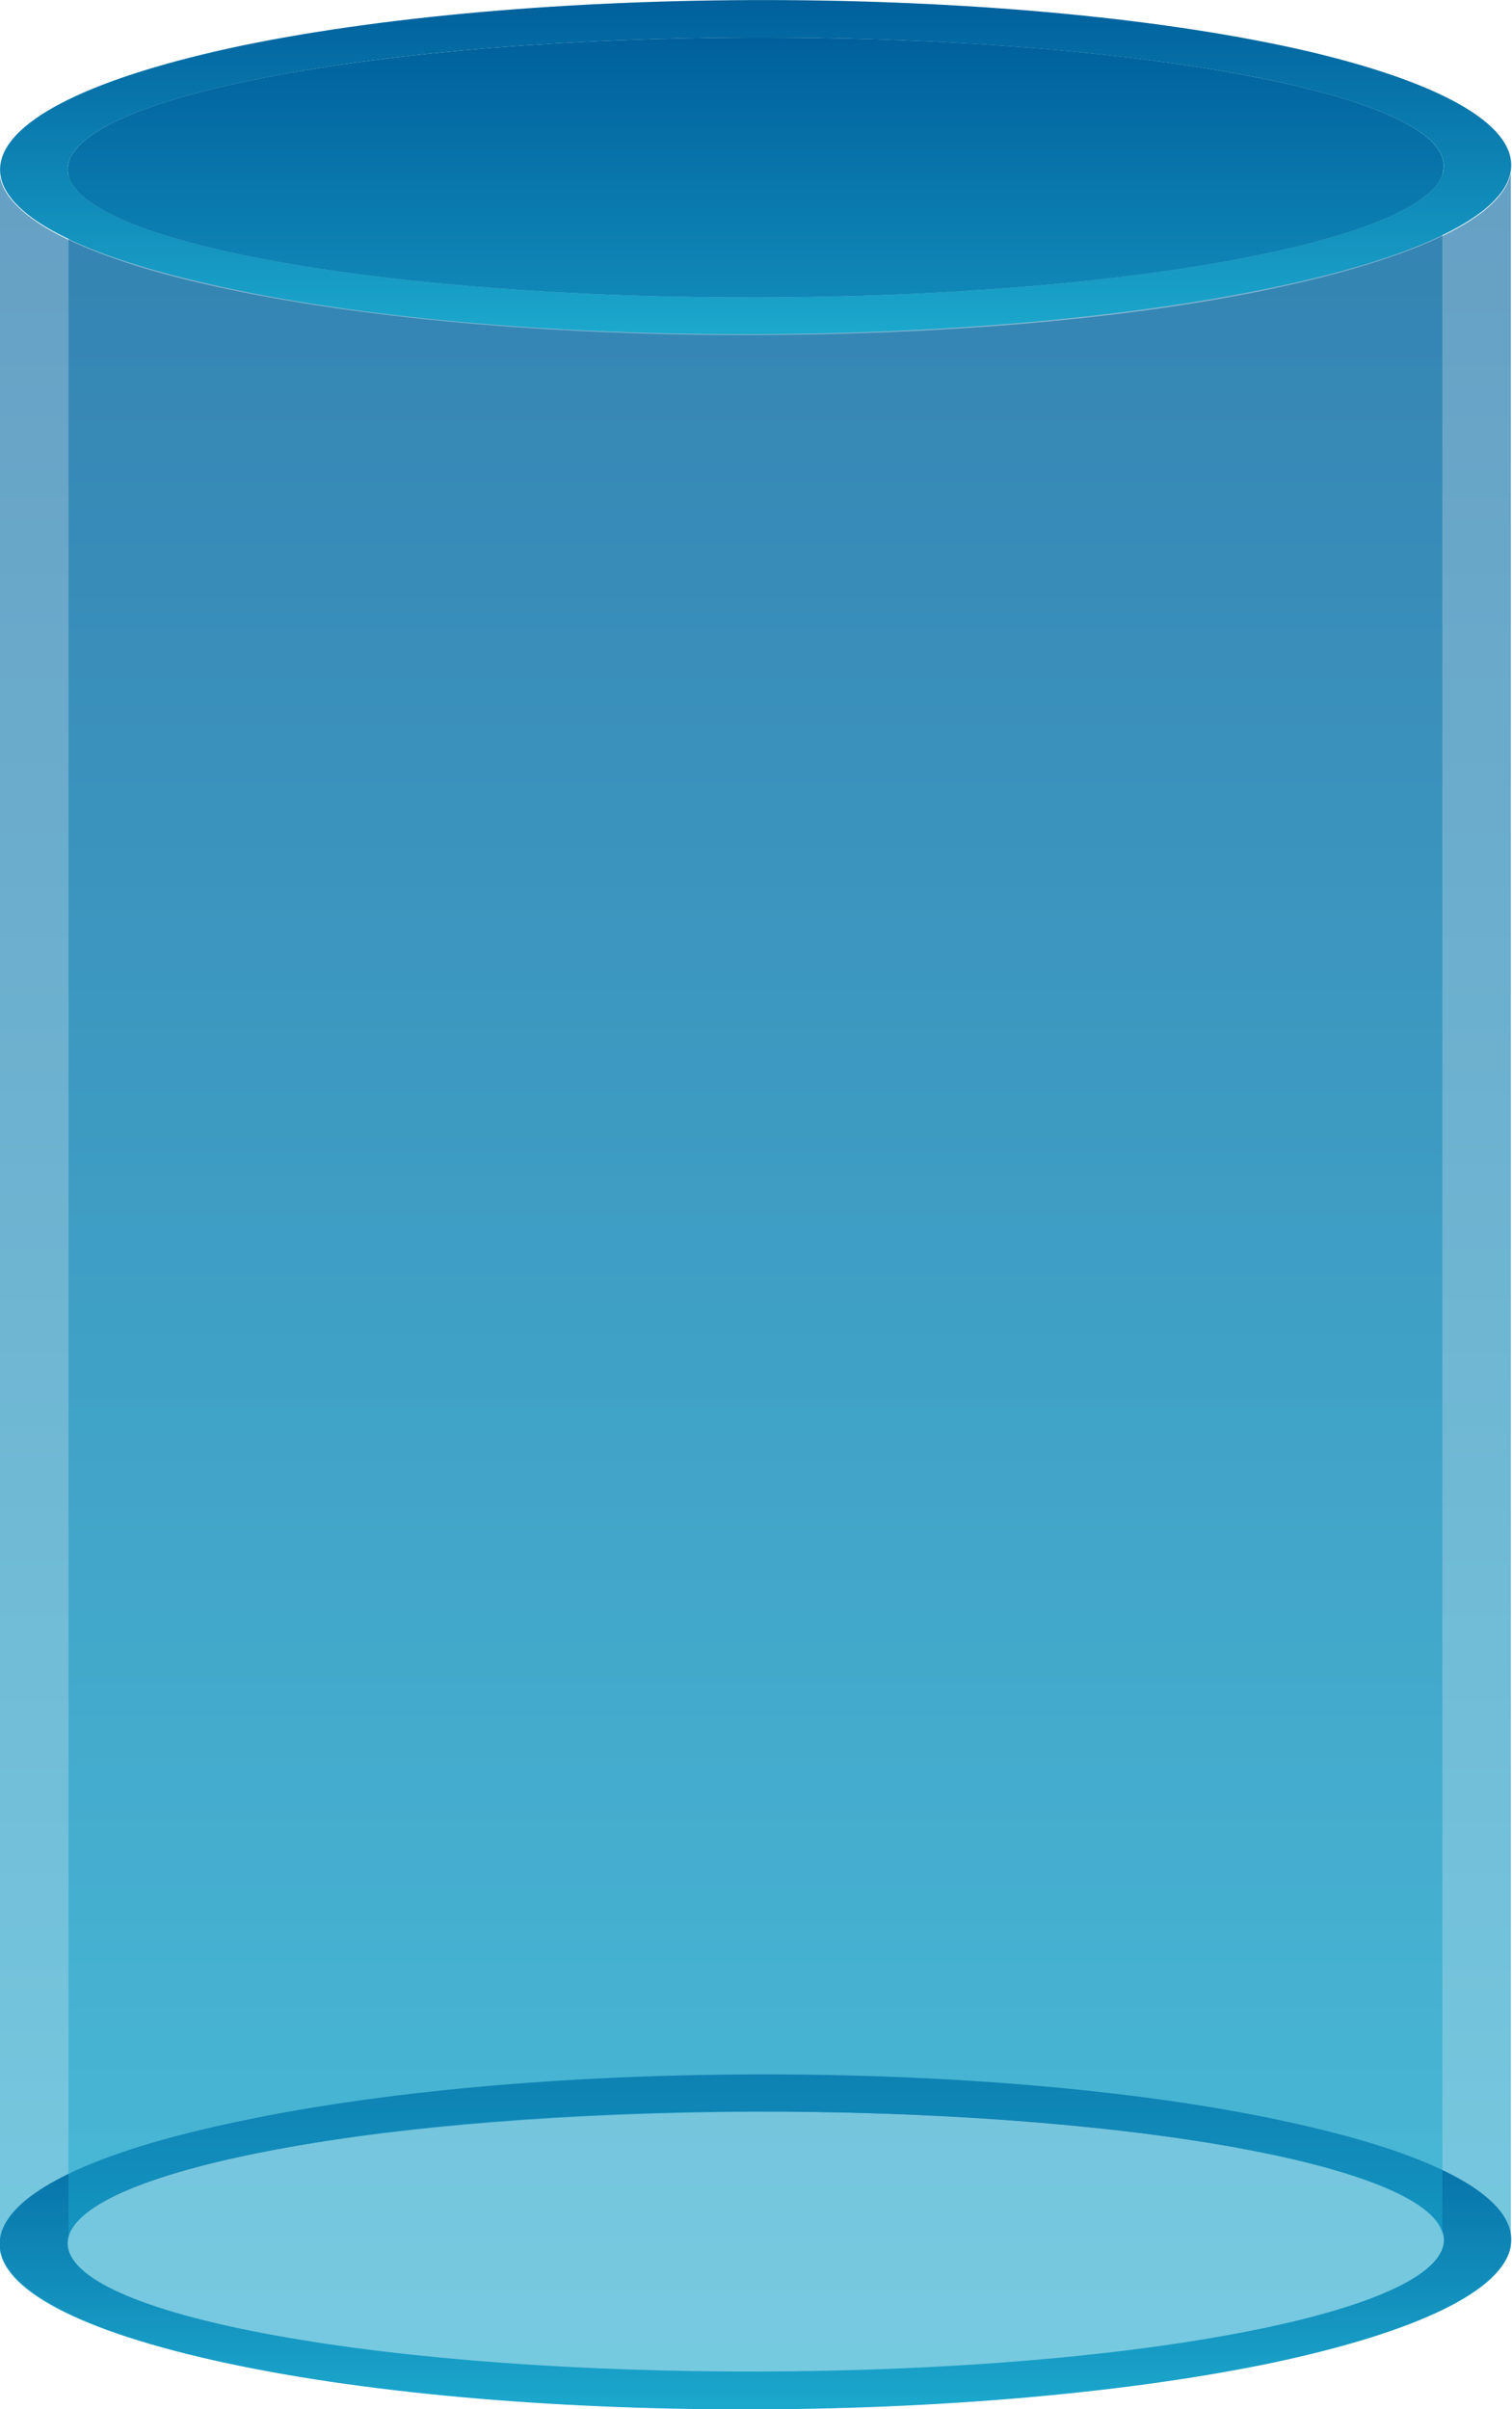
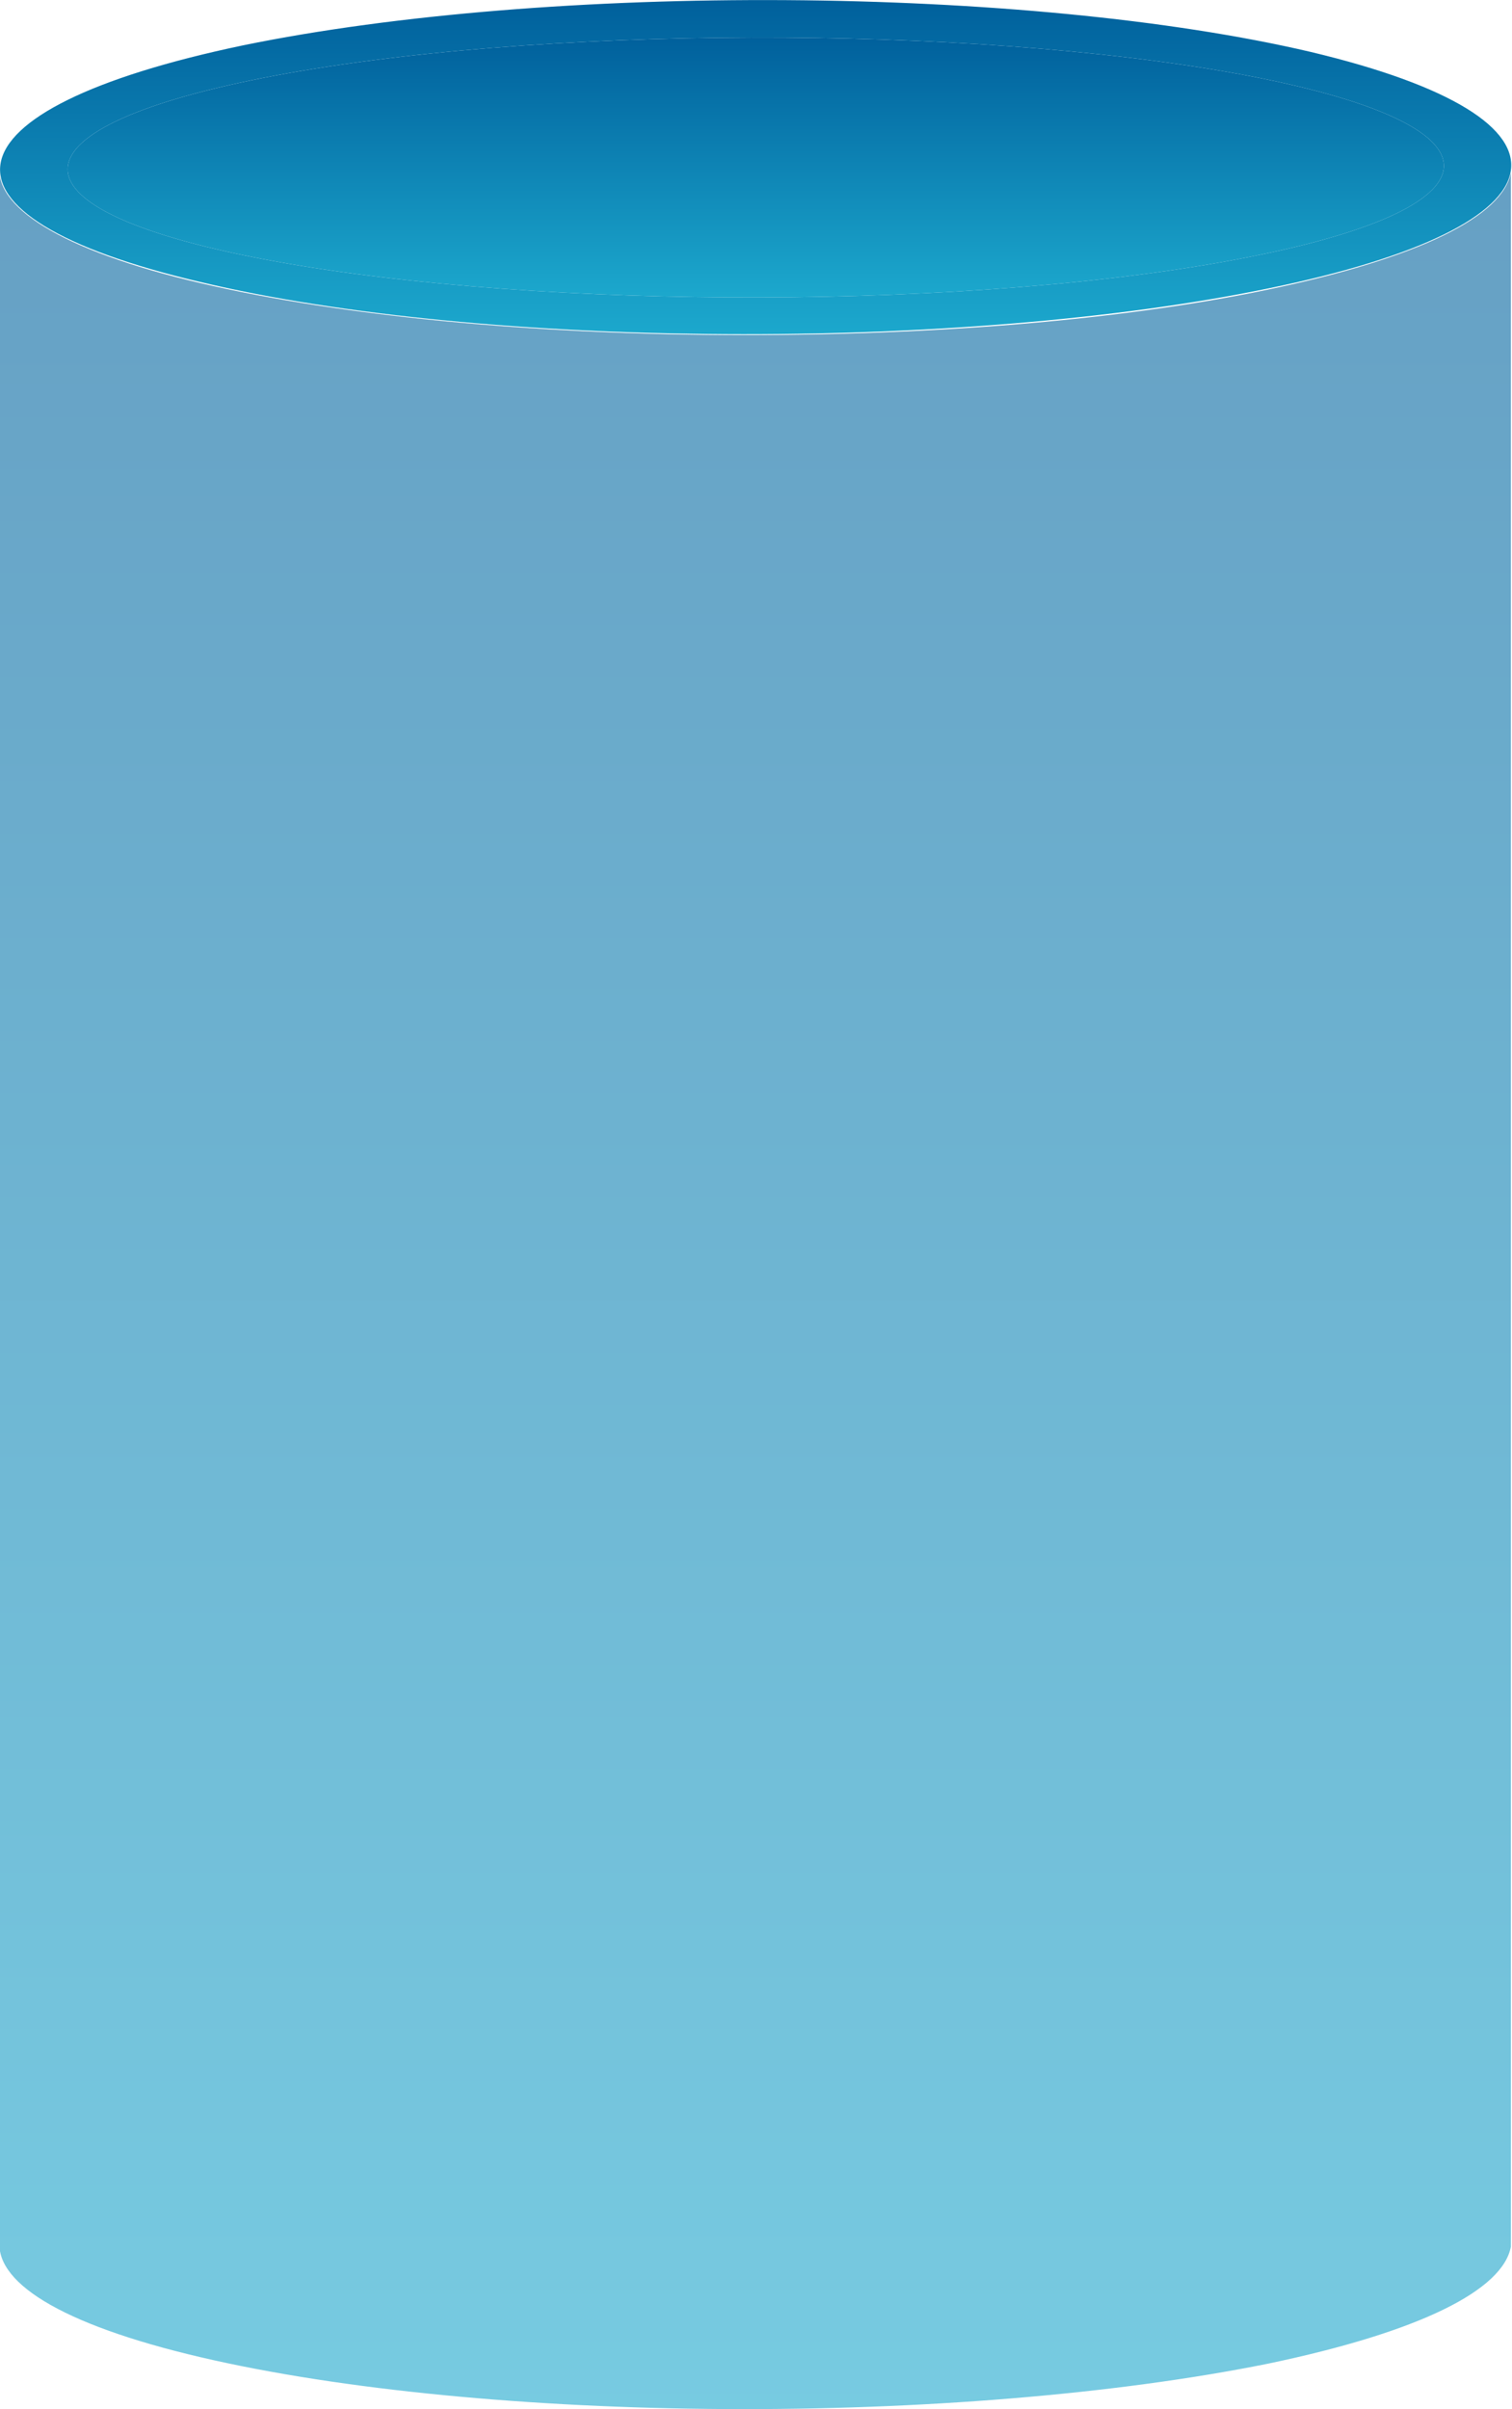
<svg xmlns="http://www.w3.org/2000/svg" version="1.1" id="Layer_1" x="0px" y="0px" viewBox="0 0 136.8 217.9" style="enable-background:new 0 0 136.8 217.9;" xml:space="preserve">
  <style type="text/css">
	.st0{opacity:0.6;fill:url(#SVGID_1_);}
	.st1{fill:url(#SVGID_2_);}
	.st2{fill:url(#SVGID_3_);}
	.st3{opacity:0.5;}
	.st4{fill:url(#SVGID_4_);}
	.st5{fill:url(#SVGID_5_);}
</style>
  <g>
    <linearGradient id="SVGID_1_" gradientUnits="userSpaceOnUse" x1="68.35" y1="217.899" x2="68.35" y2="14.706">
      <stop offset="0" style="stop-color:#1CA8CD" />
      <stop offset="1" style="stop-color:#00609C" />
    </linearGradient>
    <path class="st0" d="M136.7,15.6c-0.7,3.9-8.1,7.7-22,10.6c-13.9,2.9-31.6,4.2-49.1,4.1c-17.5-0.1-34.7-1.7-47.5-4.7   c-12.8-3-18.8-7-18.1-10.8v187.6c-0.7,3.9,5.3,7.8,18.1,10.8c12.8,3,30,4.6,47.5,4.7c17.5,0.1,35.2-1.3,49.1-4.1   c13.9-2.9,21.3-6.7,22-10.6V15.6z" />
    <linearGradient id="SVGID_2_" gradientUnits="userSpaceOnUse" x1="68.378" y1="217.899" x2="68.378" y2="187.63">
      <stop offset="0" style="stop-color:#1CA8CD" />
      <stop offset="1" style="stop-color:#00609C" />
    </linearGradient>
-     <path class="st1" d="M118.6,192.4C93,186.3,49.8,186,22,191.8c-27.8,5.7-29.5,15.3-3.9,21.4c25.6,6.1,68.9,6.3,96.6,0.6   C142.5,208,144.2,198.4,118.6,192.4z M110.6,211.3c-25.3,4.5-64.7,4.2-88-0.5c-23.3-4.7-21.7-12.1,3.6-16.6   c25.3-4.5,64.7-4.2,88,0.5C137.4,199.4,135.9,206.8,110.6,211.3z" />
    <linearGradient id="SVGID_3_" gradientUnits="userSpaceOnUse" x1="68.378" y1="26.869" x2="68.378" y2="3.401">
      <stop offset="0" style="stop-color:#1CA8CD" />
      <stop offset="1" style="stop-color:#00609C" />
    </linearGradient>
    <path class="st2" d="M110.6,23.7c-25.3,4.5-64.7,4.2-88-0.5C-0.7,18.5,0.9,11.1,26.2,6.6c25.3-4.5,64.7-4.2,88,0.5   C137.4,11.8,135.9,19.2,110.6,23.7z" />
    <g class="st3">
      <linearGradient id="SVGID_4_" gradientUnits="userSpaceOnUse" x1="68.403" y1="202.433" x2="68.403" y2="3.401">
        <stop offset="0" style="stop-color:#1CA8CD" />
        <stop offset="1" style="stop-color:#00609C" />
      </linearGradient>
-       <path class="st4" d="M114.1,7.1c-11.7-2.4-27.3-3.6-43.2-3.7C55,3.3,38.8,4.4,26.2,6.6c-12.6,2.2-19.3,5.2-20,8.2v187.6    c0.6-3,7.4-6,20-8.2C38.8,192,55,191,70.9,191c15.9,0.1,31.6,1.3,43.2,3.7c10.5,2.1,16,4.8,16.4,7.5V15.5    C131.2,12.5,125.8,9.4,114.1,7.1z" />
    </g>
    <linearGradient id="SVGID_5_" gradientUnits="userSpaceOnUse" x1="68.378" y1="30.27" x2="68.378" y2="-3.547029e-011">
      <stop offset="0" style="stop-color:#1CA8CD" />
      <stop offset="1" style="stop-color:#00609C" />
    </linearGradient>
    <path class="st5" d="M118.6,4.7C93-1.3,49.8-1.6,22,4.1C-5.7,9.9-7.5,19.5,18.1,25.5c25.6,6.1,68.9,6.3,96.6,0.6   C142.5,20.4,144.2,10.8,118.6,4.7z M110.6,23.7c-25.3,4.5-64.7,4.2-88-0.5C-0.7,18.5,0.9,11.1,26.2,6.6c25.3-4.5,64.7-4.2,88,0.5   C137.4,11.8,135.9,19.2,110.6,23.7z" />
  </g>
</svg>